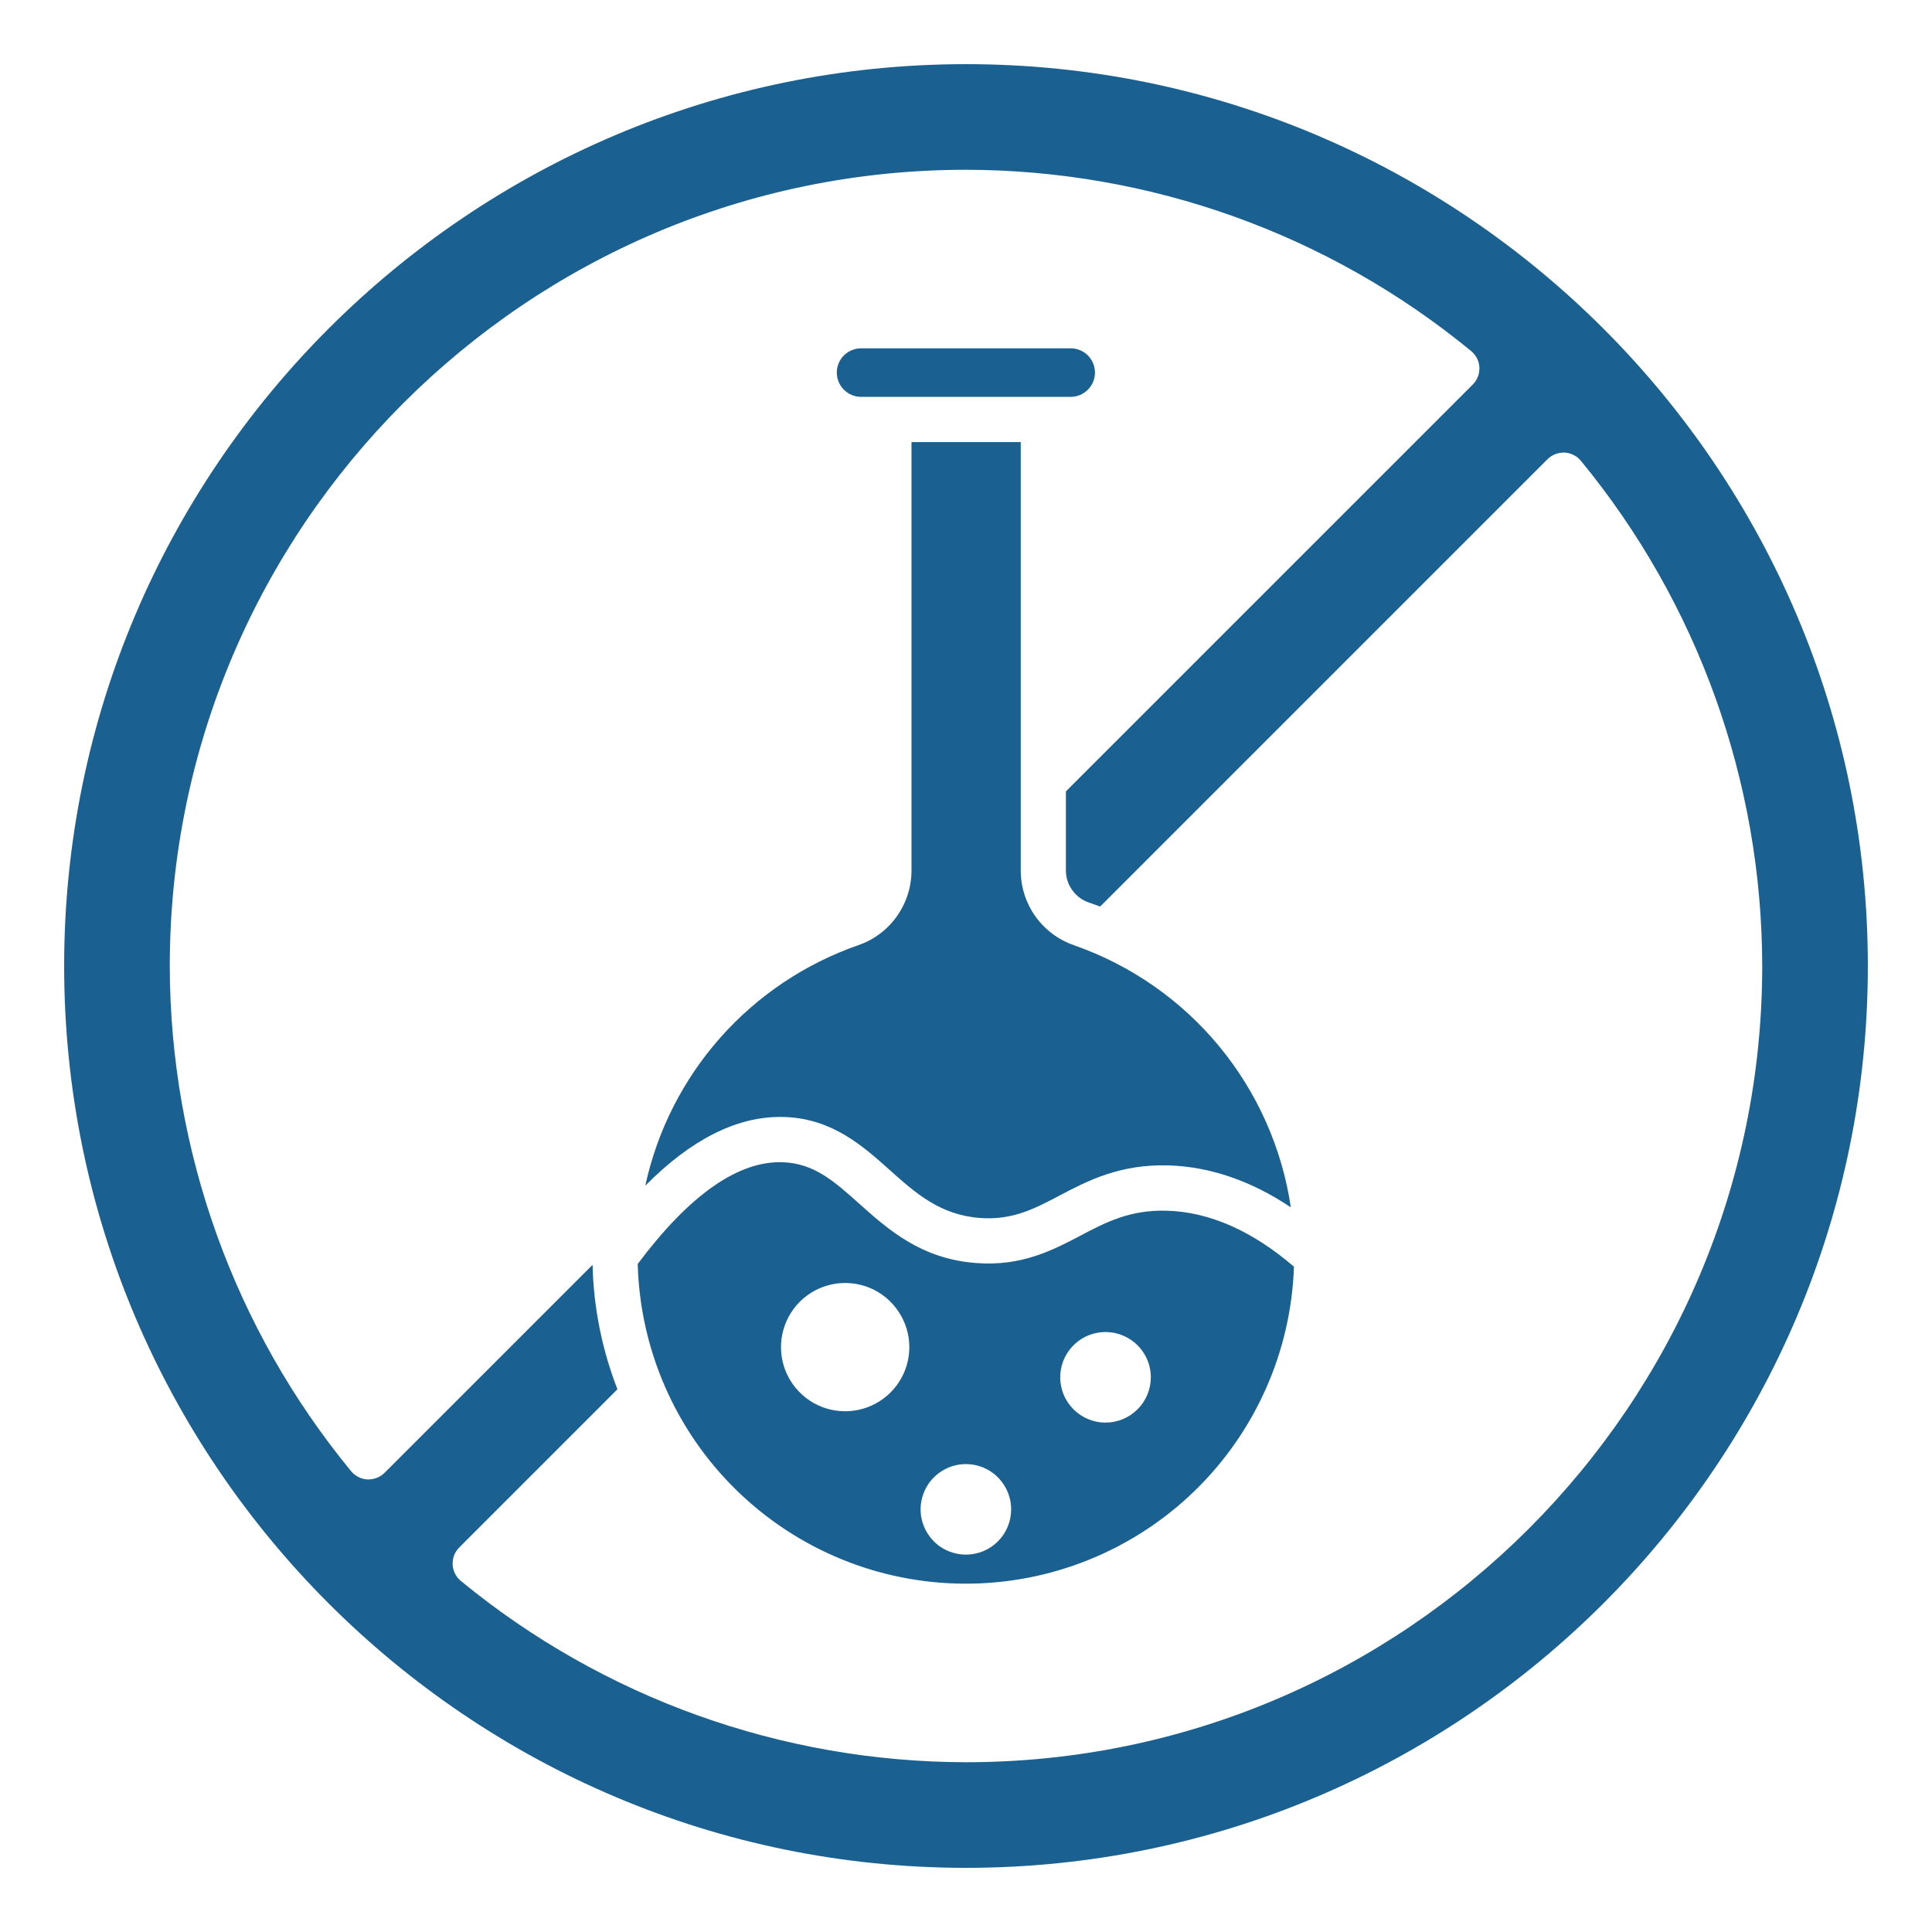
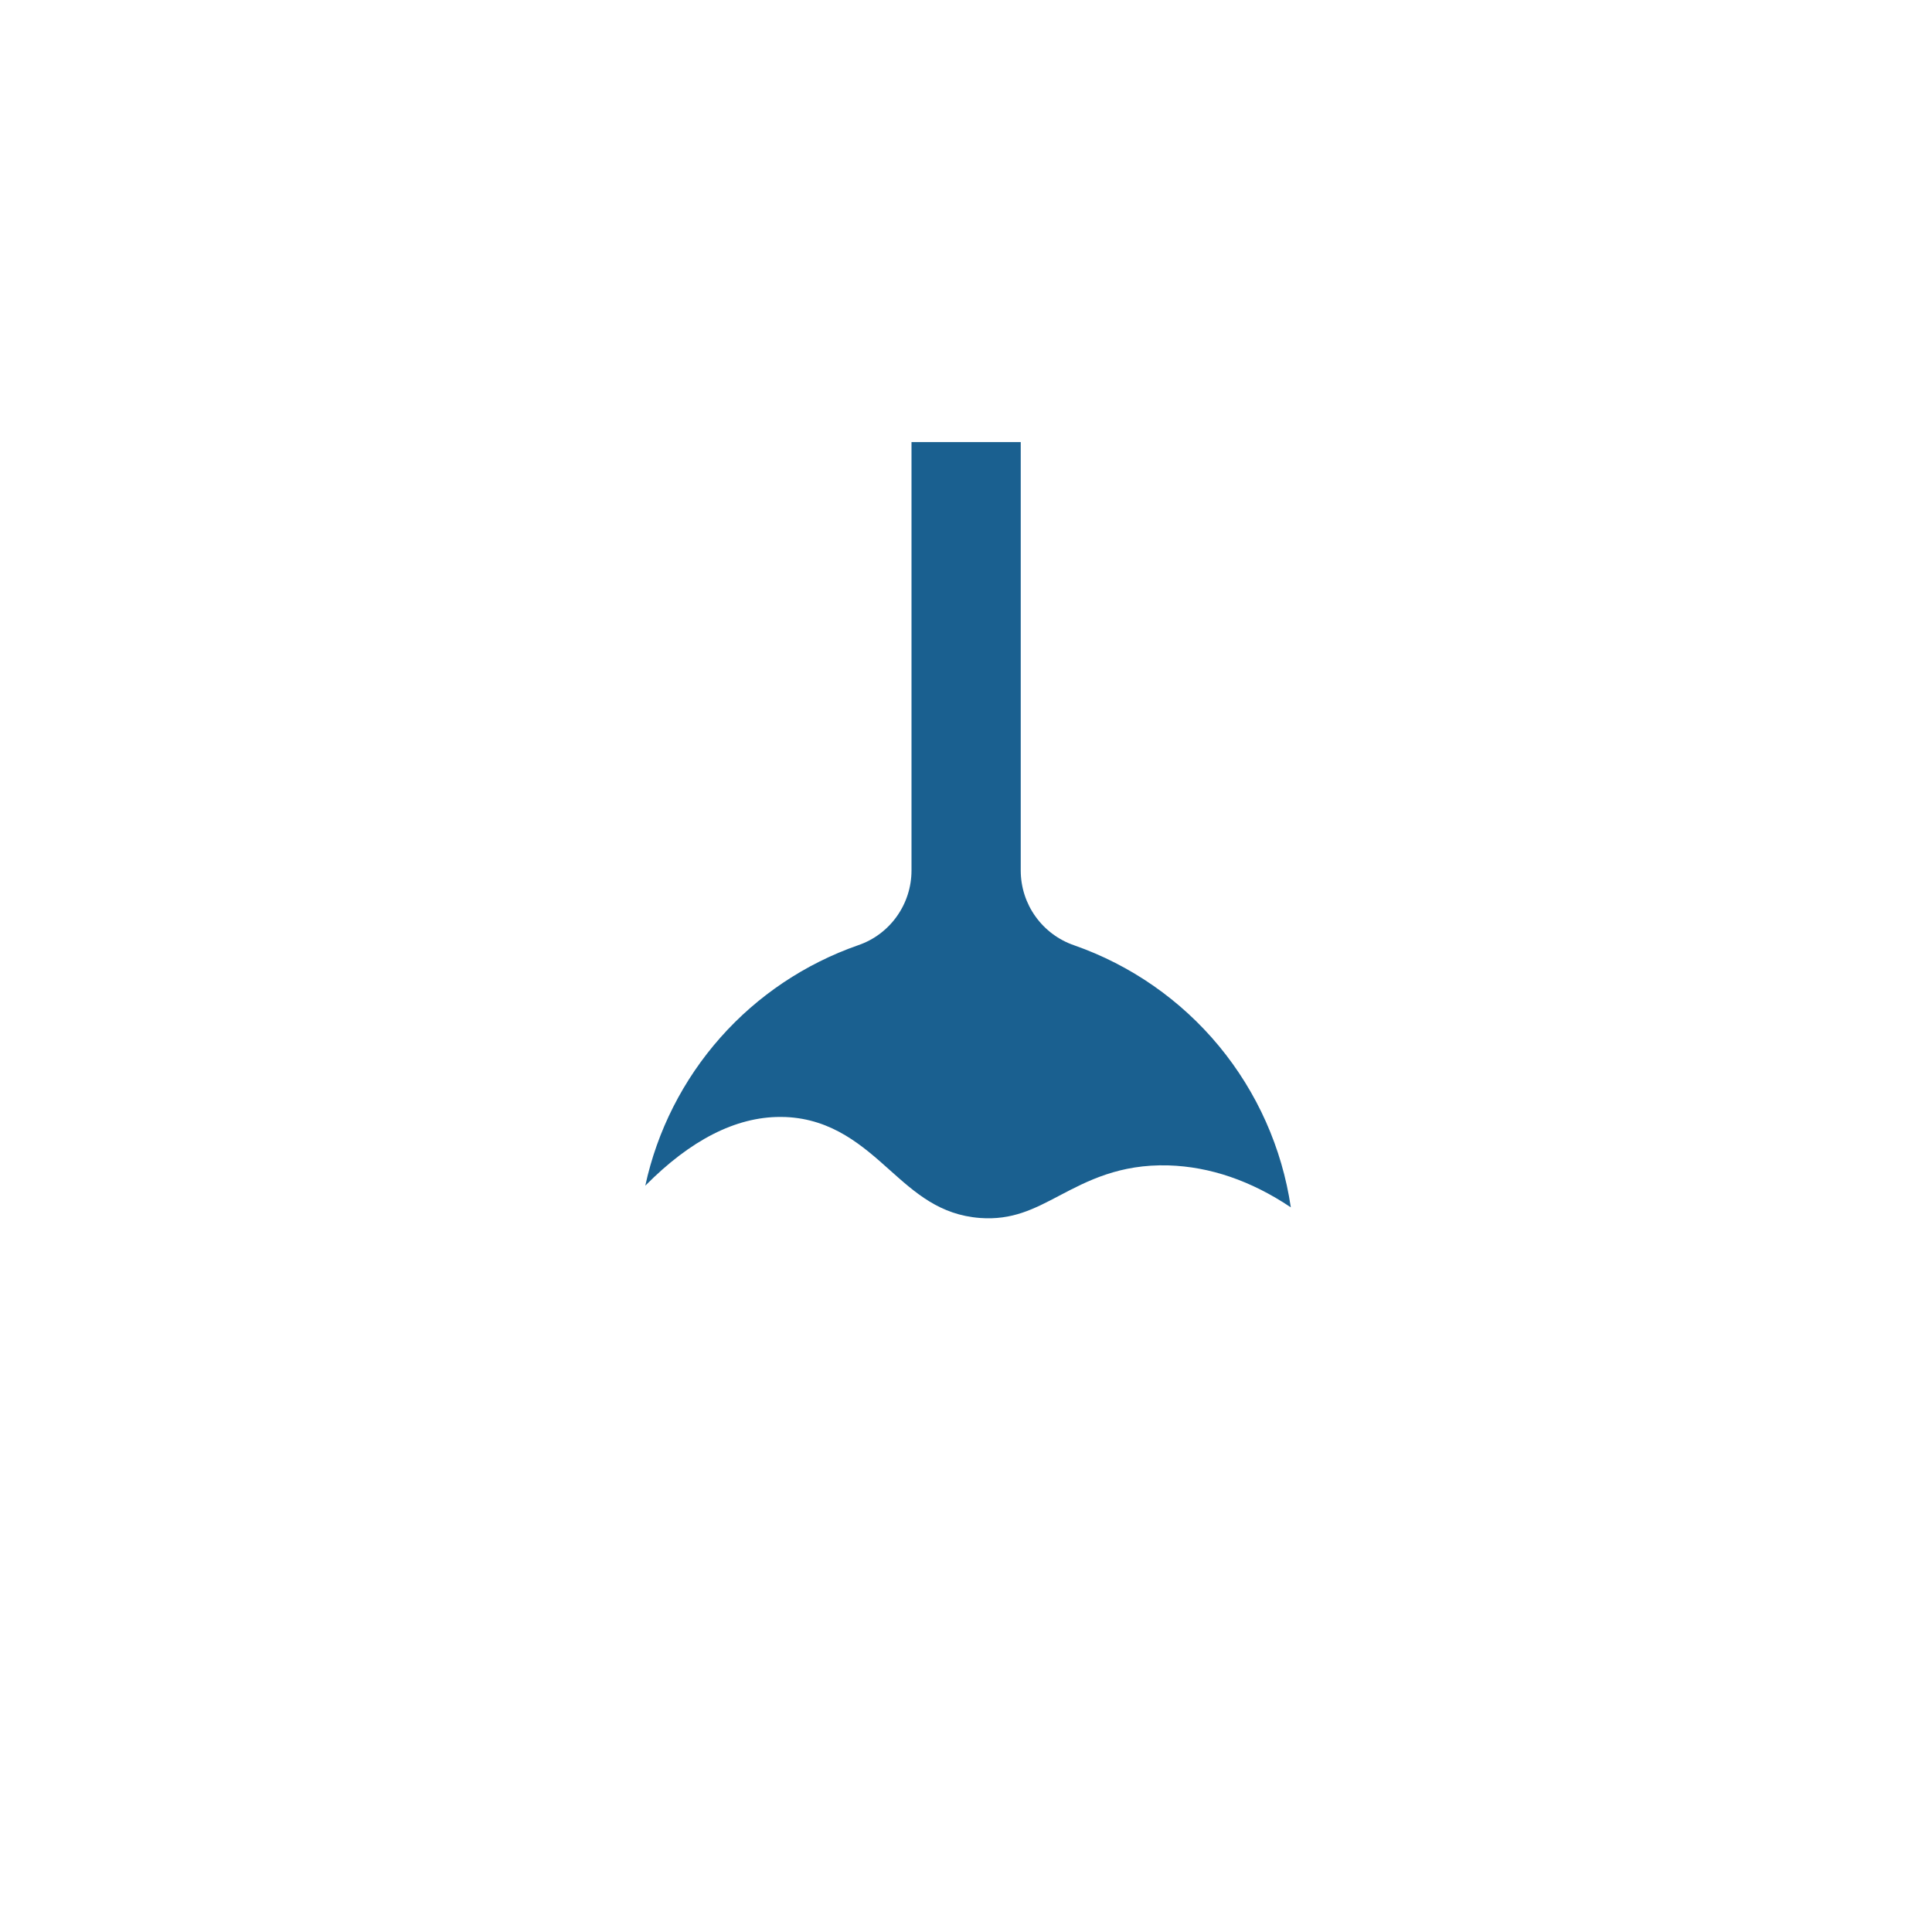
<svg xmlns="http://www.w3.org/2000/svg" fill="none" viewBox="0 0 24 24" height="24" width="24">
  <g clip-path="url(#clip0_2027_822)">
    <path fill="#1A6090" d="M13.344 11.743C13.151 11.677 12.983 11.552 12.864 11.386C12.745 11.221 12.681 11.022 12.68 10.818V5.492H11.323V10.814C11.323 11.018 11.259 11.217 11.141 11.383C11.023 11.549 10.856 11.675 10.663 11.741C10.003 11.971 9.412 12.366 8.949 12.889C8.485 13.413 8.164 14.046 8.016 14.729C8.577 14.162 9.139 13.875 9.691 13.875C9.714 13.875 9.736 13.875 9.758 13.876C10.344 13.901 10.72 14.237 11.052 14.534C11.373 14.821 11.676 15.092 12.173 15.13C12.575 15.16 12.846 15.018 13.159 14.853C13.51 14.669 13.907 14.46 14.515 14.477C15.031 14.493 15.541 14.667 16.035 14.998C15.926 14.261 15.617 13.569 15.143 12.995C14.669 12.422 14.047 11.989 13.344 11.743Z" />
-     <path fill="#1A6090" d="M12 0.797C5.823 0.797 0.797 5.823 0.797 12C0.797 18.177 5.823 23.203 12 23.203C18.177 23.203 23.203 18.177 23.203 12C23.203 5.823 18.177 0.797 12 0.797ZM12 21.891C9.711 21.888 7.493 21.093 5.725 19.639C5.694 19.614 5.67 19.583 5.652 19.548C5.635 19.513 5.624 19.475 5.623 19.436C5.621 19.397 5.627 19.358 5.641 19.321C5.655 19.284 5.677 19.251 5.705 19.223L7.67 17.258C7.478 16.765 7.373 16.241 7.361 15.712L4.777 18.296C4.749 18.323 4.716 18.345 4.679 18.359C4.643 18.373 4.603 18.379 4.564 18.378C4.525 18.376 4.487 18.366 4.452 18.348C4.417 18.33 4.386 18.306 4.361 18.275C2.907 16.507 2.112 14.289 2.109 12C2.109 6.546 6.546 2.109 12 2.109C14.289 2.112 16.507 2.907 18.275 4.361C18.305 4.386 18.33 4.417 18.348 4.452C18.366 4.487 18.376 4.525 18.378 4.564C18.379 4.603 18.373 4.643 18.359 4.679C18.345 4.716 18.323 4.749 18.295 4.777L13.241 9.831V10.818C13.242 10.905 13.27 10.99 13.322 11.06C13.373 11.131 13.445 11.184 13.528 11.212C13.575 11.228 13.62 11.245 13.666 11.262L19.223 5.705C19.251 5.677 19.284 5.655 19.321 5.641C19.358 5.627 19.397 5.621 19.436 5.622C19.475 5.624 19.513 5.634 19.548 5.652C19.584 5.67 19.614 5.694 19.639 5.725C21.093 7.493 21.888 9.711 21.891 12C21.891 17.454 17.454 21.891 12 21.891Z" />
-     <path fill="#1A6090" d="M13.602 4.628C13.602 4.549 13.57 4.472 13.514 4.415C13.457 4.359 13.381 4.327 13.301 4.327H10.697C10.617 4.327 10.54 4.359 10.483 4.415C10.427 4.472 10.395 4.548 10.395 4.628C10.395 4.708 10.427 4.785 10.483 4.841C10.54 4.898 10.617 4.93 10.697 4.93H13.301C13.381 4.93 13.457 4.898 13.514 4.841C13.57 4.785 13.602 4.708 13.602 4.628L13.602 4.628ZM14.496 15.04C14.037 15.026 13.736 15.184 13.419 15.351C13.078 15.53 12.691 15.733 12.128 15.69C11.441 15.639 11.034 15.274 10.674 14.953C10.363 14.675 10.117 14.455 9.732 14.438C9.176 14.414 8.568 14.839 7.922 15.701C7.95 16.761 8.389 17.769 9.147 18.51C9.905 19.252 10.921 19.669 11.982 19.673C13.042 19.677 14.062 19.269 14.826 18.534C15.59 17.799 16.038 16.795 16.074 15.735C15.554 15.289 15.024 15.055 14.496 15.04ZM10.499 17.531C10.341 17.531 10.187 17.485 10.056 17.397C9.925 17.309 9.823 17.185 9.762 17.039C9.702 16.894 9.686 16.733 9.717 16.579C9.748 16.424 9.824 16.282 9.935 16.171C10.047 16.059 10.189 15.984 10.343 15.953C10.498 15.922 10.658 15.938 10.804 15.998C10.949 16.058 11.074 16.161 11.161 16.292C11.249 16.423 11.296 16.577 11.296 16.734C11.296 16.946 11.212 17.148 11.062 17.298C10.913 17.447 10.71 17.531 10.499 17.531ZM11.999 19.312C11.887 19.312 11.779 19.279 11.686 19.218C11.594 19.156 11.522 19.068 11.479 18.965C11.436 18.863 11.425 18.749 11.447 18.64C11.469 18.531 11.522 18.431 11.601 18.352C11.68 18.274 11.78 18.22 11.889 18.198C11.998 18.177 12.111 18.188 12.214 18.23C12.317 18.273 12.405 18.345 12.466 18.438C12.528 18.53 12.561 18.639 12.561 18.75C12.561 18.899 12.502 19.042 12.396 19.148C12.291 19.253 12.148 19.312 11.999 19.312ZM13.733 17.672C13.622 17.672 13.513 17.639 13.421 17.577C13.328 17.515 13.256 17.427 13.213 17.325C13.171 17.222 13.16 17.109 13.181 17C13.203 16.89 13.257 16.79 13.335 16.712C13.414 16.633 13.514 16.579 13.623 16.558C13.732 16.536 13.845 16.547 13.948 16.59C14.051 16.632 14.139 16.704 14.201 16.797C14.263 16.889 14.296 16.998 14.296 17.109C14.296 17.259 14.236 17.402 14.131 17.507C14.025 17.613 13.882 17.672 13.733 17.672Z" />
  </g>
  <defs>
    <clipPath id="clip0_2027_822">
      <rect fill="white" height="24" width="24" />
    </clipPath>
  </defs>
</svg>